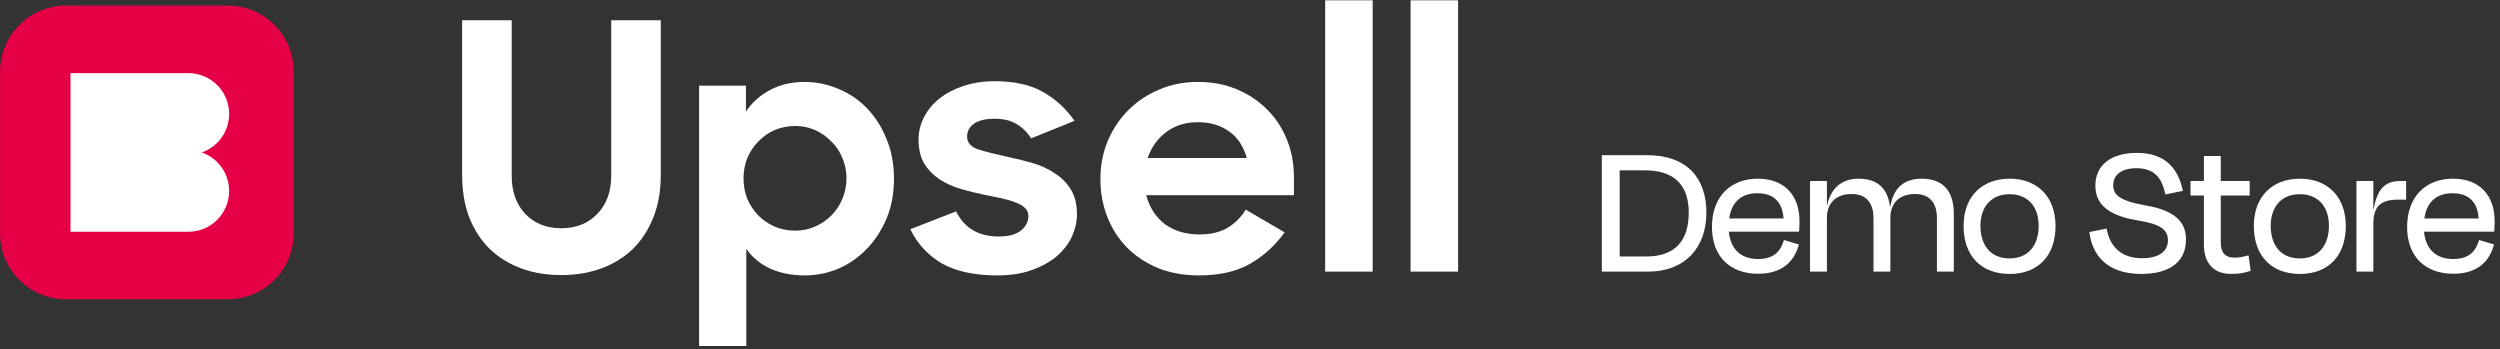
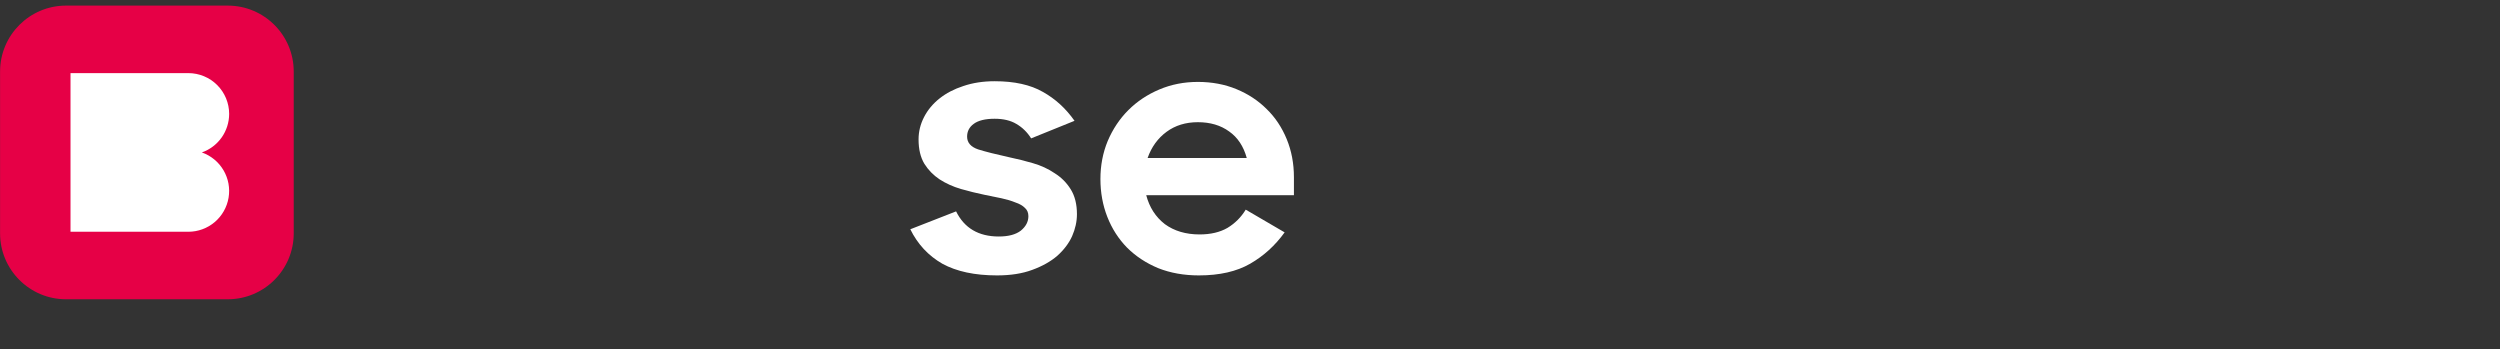
<svg xmlns="http://www.w3.org/2000/svg" width="451" height="63" viewBox="0 0 451 63" fill="none">
  <rect x="0" y="0" width="451" height="63" fill="#333333" stroke="none" />
-   <path d="M101.257 49.621C98.566 49.621 96.123 49.207 93.928 48.379C91.733 47.551 89.849 46.371 88.276 44.839C86.702 43.265 85.481 41.36 84.611 39.124C83.783 36.888 83.369 34.362 83.369 31.547V3.659H92.313V31.733C92.313 34.549 93.121 36.826 94.736 38.565C96.392 40.304 98.566 41.174 101.257 41.174C103.949 41.174 106.123 40.304 107.779 38.565C109.435 36.826 110.263 34.549 110.263 31.733V3.659H119.207V31.547C119.207 34.362 118.772 36.888 117.903 39.124C117.033 41.36 115.812 43.265 114.238 44.839C112.665 46.371 110.781 47.551 108.586 48.379C106.392 49.207 103.949 49.621 101.257 49.621Z" fill="white" />
-   <path d="M145.188 49.683C142.91 49.683 140.861 49.29 139.039 48.503C137.217 47.675 135.747 46.474 134.629 44.901V62.416H126.12V15.46H134.567V20.118C135.685 18.462 137.155 17.158 138.977 16.205C140.798 15.253 142.848 14.777 145.126 14.777C147.237 14.777 149.266 15.191 151.212 16.019C153.159 16.806 154.877 17.965 156.368 19.497C157.858 21.029 159.038 22.872 159.908 25.025C160.819 27.178 161.274 29.58 161.274 32.23C161.274 34.922 160.819 37.344 159.908 39.497C158.997 41.609 157.796 43.431 156.306 44.963C154.815 46.495 153.096 47.675 151.15 48.503C149.246 49.29 147.258 49.683 145.188 49.683ZM143.449 41.609C144.732 41.609 145.933 41.36 147.051 40.864C148.169 40.367 149.142 39.704 149.97 38.876C150.84 38.006 151.502 37.013 151.958 35.895C152.455 34.735 152.703 33.493 152.703 32.168C152.703 30.843 152.455 29.621 151.958 28.503C151.502 27.344 150.84 26.35 149.97 25.522C149.142 24.652 148.169 23.969 147.051 23.472C145.933 22.976 144.732 22.727 143.449 22.727C142.123 22.727 140.881 22.976 139.722 23.472C138.604 23.969 137.631 24.652 136.803 25.522C135.974 26.35 135.312 27.344 134.815 28.503C134.36 29.663 134.132 30.884 134.132 32.168C134.132 33.493 134.36 34.735 134.815 35.895C135.312 37.013 135.974 38.006 136.803 38.876C137.631 39.704 138.604 40.367 139.722 40.864C140.881 41.36 142.123 41.609 143.449 41.609Z" fill="white" />
  <path d="M179.87 49.683C175.853 49.683 172.561 48.979 169.994 47.572C167.468 46.122 165.543 44.052 164.218 41.36L172.479 38.131C173.969 41.153 176.537 42.665 180.18 42.665C181.92 42.665 183.245 42.313 184.156 41.609C185.067 40.864 185.522 39.994 185.522 39C185.522 38.379 185.315 37.882 184.901 37.51C184.487 37.095 183.907 36.764 183.162 36.516C182.458 36.226 181.63 35.977 180.677 35.77C179.725 35.563 178.71 35.356 177.634 35.149C176.226 34.859 174.797 34.507 173.348 34.093C171.94 33.679 170.657 33.1 169.497 32.354C168.379 31.609 167.468 30.677 166.764 29.559C166.061 28.4 165.709 26.93 165.709 25.149C165.709 23.741 166.04 22.396 166.702 21.112C167.365 19.828 168.297 18.71 169.497 17.758C170.698 16.806 172.127 16.06 173.783 15.522C175.481 14.942 177.365 14.653 179.435 14.653C182.996 14.653 185.895 15.294 188.131 16.578C190.367 17.82 192.271 19.559 193.845 21.795L186.019 24.963C185.315 23.845 184.425 22.976 183.348 22.354C182.313 21.733 181.009 21.423 179.435 21.423C177.737 21.423 176.474 21.733 175.646 22.354C174.86 22.934 174.466 23.7 174.466 24.652C174.466 25.729 175.129 26.495 176.454 26.951C177.779 27.365 179.663 27.841 182.106 28.379C183.514 28.669 184.922 29.021 186.329 29.435C187.779 29.849 189.083 30.45 190.242 31.236C191.443 31.982 192.416 32.955 193.162 34.156C193.907 35.356 194.28 36.847 194.28 38.627C194.28 39.953 193.99 41.278 193.41 42.603C192.83 43.886 191.94 45.066 190.739 46.143C189.539 47.178 188.027 48.027 186.205 48.69C184.425 49.352 182.313 49.683 179.87 49.683Z" fill="white" />
  <path d="M216.281 49.683C213.59 49.683 211.147 49.248 208.952 48.379C206.757 47.468 204.873 46.226 203.3 44.652C201.768 43.079 200.588 41.236 199.76 39.124C198.931 37.013 198.517 34.735 198.517 32.292C198.517 29.849 198.952 27.572 199.822 25.46C200.733 23.307 201.975 21.443 203.548 19.87C205.122 18.296 206.985 17.054 209.138 16.143C211.291 15.232 213.61 14.777 216.095 14.777C218.621 14.777 220.939 15.212 223.051 16.081C225.163 16.951 226.985 18.151 228.517 19.684C230.049 21.174 231.25 22.976 232.119 25.087C232.989 27.199 233.424 29.497 233.424 31.982V35.211H206.778C207.358 37.406 208.476 39.145 210.132 40.429C211.83 41.671 213.921 42.292 216.405 42.292C218.393 42.292 220.07 41.899 221.436 41.112C222.803 40.284 223.9 39.187 224.728 37.82L231.747 41.919C230.049 44.28 227.979 46.164 225.536 47.572C223.093 48.979 220.008 49.683 216.281 49.683ZM216.095 22.044C213.9 22.044 212.016 22.623 210.443 23.783C208.869 24.942 207.73 26.516 207.027 28.503H224.915C224.335 26.392 223.279 24.797 221.747 23.721C220.215 22.603 218.331 22.044 216.095 22.044Z" fill="white" />
-   <path d="M239.06 0.056L247.631 0.056V49H239.06V0.056Z" fill="white" />
-   <path d="M254.466 0.056L263.038 0.056V49H254.466V0.056Z" fill="white" />
  <path d="M41.089 1.012H11.911C5.34 1.012 0.013 6.34 0.013 12.911V42.089C0.013 48.66 5.34 53.988 11.911 53.988H41.089C47.661 53.988 52.988 48.66 52.988 42.089V12.911C52.988 6.34 47.661 1.012 41.089 1.012Z" fill="#E60046" />
  <mask id="mask0_118_336" style="mask-type:alpha" maskUnits="userSpaceOnUse" x="0" y="1" width="53" height="53">
    <path d="M41.077 1H11.899C5.327 1 0 6.327 0 12.899V42.077C0 48.648 5.327 53.975 11.899 53.975H41.077C47.648 53.975 52.975 48.648 52.975 42.077V12.899C52.975 6.327 47.648 1 41.077 1Z" fill="#E60046" />
  </mask>
  <g mask="url(#mask0_118_336)">
    <path d="M41.34 20.553C41.34 18.6 40.564 16.727 39.183 15.347C37.803 13.966 35.93 13.19 33.977 13.19H12.72V41.81H33.977C35.715 41.809 37.397 41.194 38.725 40.073C40.053 38.951 40.941 37.396 41.233 35.683C41.525 33.969 41.201 32.208 40.319 30.71C39.436 29.213 38.053 28.076 36.413 27.5C37.852 26.994 39.098 26.054 39.981 24.81C40.863 23.565 41.338 22.078 41.34 20.553V20.553Z" fill="white" />
  </g>
-   <path d="M296.739 30.73C302.164 30.73 304.649 33.495 304.649 38.36C304.649 43.26 302.339 46.27 296.984 46.27H292.189V30.73H296.739ZM288.969 49H297.299C304.019 49 307.834 44.625 307.834 38.36C307.834 32.095 304.299 28 297.159 28H288.969V49ZM317.028 34.86C320.038 34.86 321.543 36.505 321.753 39.41H311.953C312.373 36.365 314.228 34.86 317.028 34.86ZM317.168 49.385C321.333 49.385 323.678 47.32 324.518 44.1L321.823 43.295C321.263 45.22 320.108 46.725 317.168 46.725C314.053 46.725 312.198 44.975 311.883 41.79H324.553C324.623 41.02 324.623 40.355 324.623 39.83C324.623 35.35 321.998 32.235 317.133 32.235C312.163 32.235 308.838 35.49 308.838 40.95C308.838 46.305 312.128 49.385 317.168 49.385ZM329.576 39.305C329.576 36.575 331.256 35 334.056 35C337.031 35 337.976 37.065 337.976 39.305V49H341.021V39.305C341.021 36.575 342.701 35 345.501 35C348.476 35 349.421 37.065 349.421 39.305V49H352.466V38.535C352.466 35.035 350.996 32.235 346.691 32.235C343.506 32.235 341.581 33.845 340.986 37.345H340.951C340.636 34.405 339.061 32.235 335.316 32.235C332.446 32.235 330.311 33.74 329.611 37.065H329.576V32.655H326.531V49H329.576V39.305ZM362.559 49.42C367.704 49.42 370.819 46.095 370.819 40.775C370.819 35.42 367.459 32.235 362.559 32.235C357.589 32.235 354.229 35.42 354.229 40.775C354.229 46.095 357.344 49.42 362.559 49.42ZM362.524 35.035C365.814 35.035 367.774 37.24 367.774 40.74C367.774 44.275 365.884 46.62 362.524 46.62C359.129 46.62 357.274 44.275 357.274 40.74C357.274 37.24 359.269 35.035 362.524 35.035ZM386.231 49.42C391.796 49.42 394.351 46.935 394.351 43.225C394.351 40.32 392.776 38.01 386.931 37.03C382.171 36.19 381.226 35.035 381.226 33.39C381.226 31.535 382.766 30.345 385.356 30.345C388.646 30.345 389.976 32.025 390.641 35.07L393.791 34.44C392.986 30.555 390.781 27.58 385.496 27.58C380.666 27.58 378.006 29.925 378.006 33.46C378.006 36.54 379.861 38.815 385.636 39.76C389.731 40.425 391.096 41.405 391.096 43.365C391.096 45.325 389.521 46.585 386.406 46.585C382.766 46.585 380.596 44.555 380.036 41.23L376.921 41.86C377.446 46.13 380.176 49.385 386.231 49.42ZM397.583 44.135C397.583 47.18 399.088 49.42 402.518 49.42C404.023 49.42 404.898 49.21 406.018 48.86L405.633 46.06C404.758 46.305 404.023 46.48 403.148 46.48C401.328 46.48 400.628 45.535 400.628 43.715V35.28H405.843V32.655H400.628V28.14H397.583V32.655H395.168V35.28H397.583V44.135ZM414.922 49.42C420.067 49.42 423.182 46.095 423.182 40.775C423.182 35.42 419.822 32.235 414.922 32.235C409.952 32.235 406.592 35.42 406.592 40.775C406.592 46.095 409.707 49.42 414.922 49.42ZM414.887 35.035C418.177 35.035 420.137 37.24 420.137 40.74C420.137 44.275 418.247 46.62 414.887 46.62C411.492 46.62 409.637 44.275 409.637 40.74C409.637 37.24 411.632 35.035 414.887 35.035ZM428.15 49V40.355C428.15 37.205 429.515 36.015 432.595 36.015H434.065V32.655H433.05C430.425 32.655 428.885 33.88 428.22 37.695H428.15V32.655H425.105V49H428.15ZM442.433 34.86C445.443 34.86 446.948 36.505 447.158 39.41H437.358C437.778 36.365 439.633 34.86 442.433 34.86ZM442.573 49.385C446.738 49.385 449.083 47.32 449.923 44.1L447.228 43.295C446.668 45.22 445.513 46.725 442.573 46.725C439.458 46.725 437.603 44.975 437.288 41.79H449.958C450.028 41.02 450.028 40.355 450.028 39.83C450.028 35.35 447.403 32.235 442.538 32.235C437.568 32.235 434.243 35.49 434.243 40.95C434.243 46.305 437.533 49.385 442.573 49.385Z" fill="white" />
</svg>